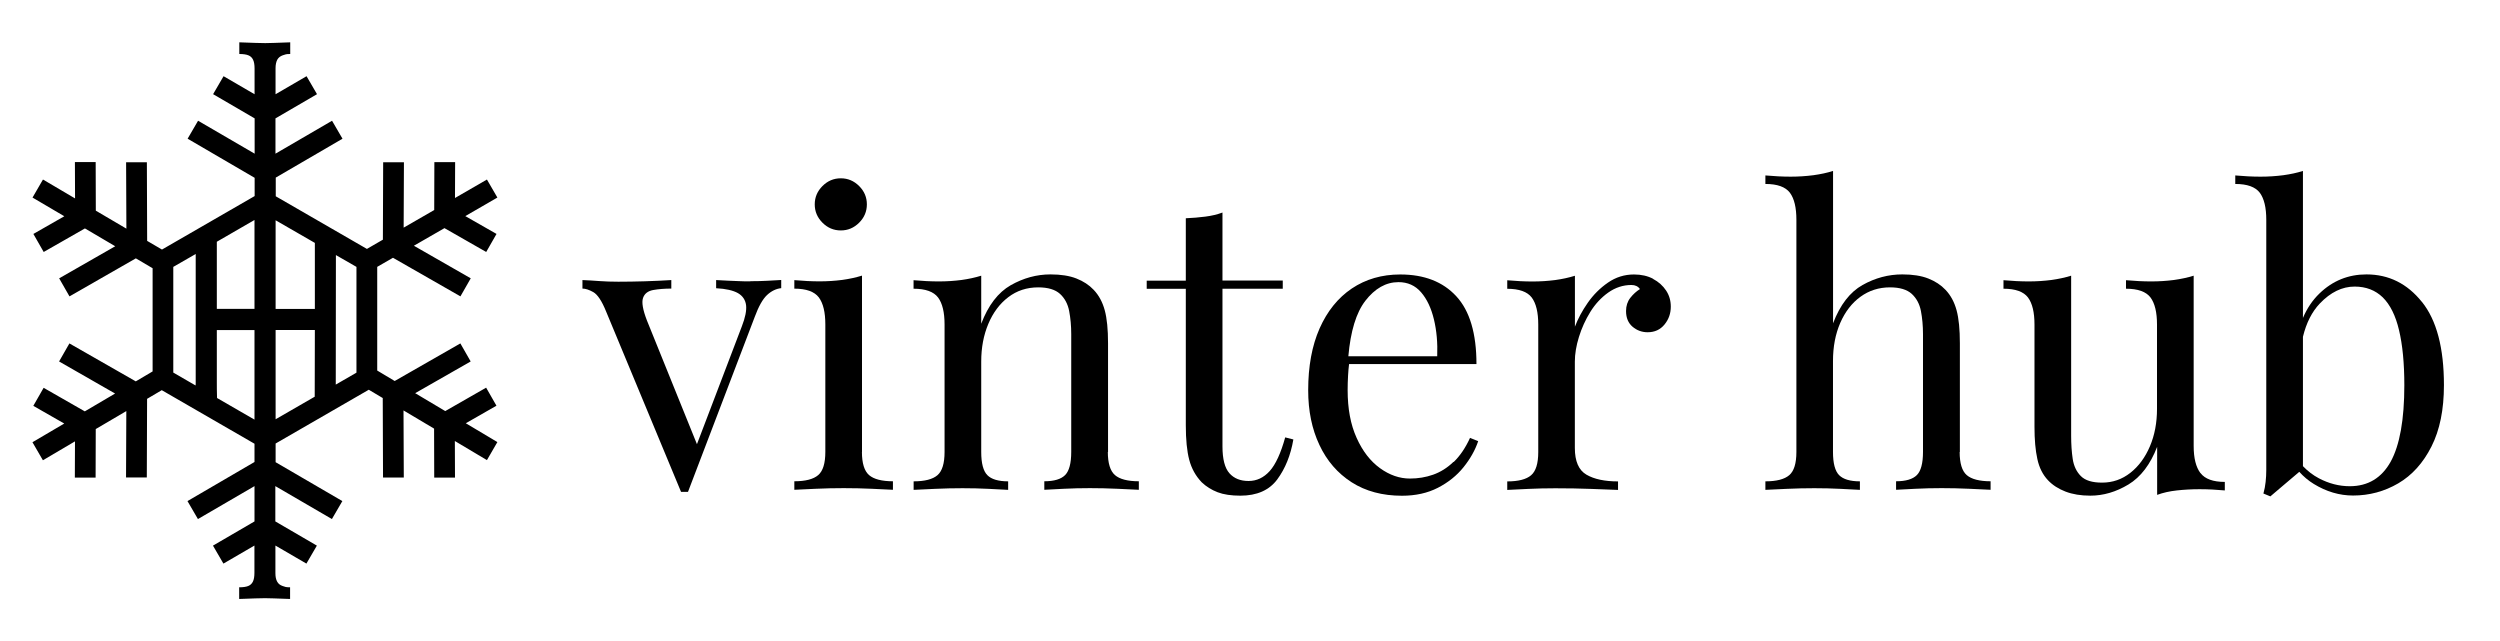
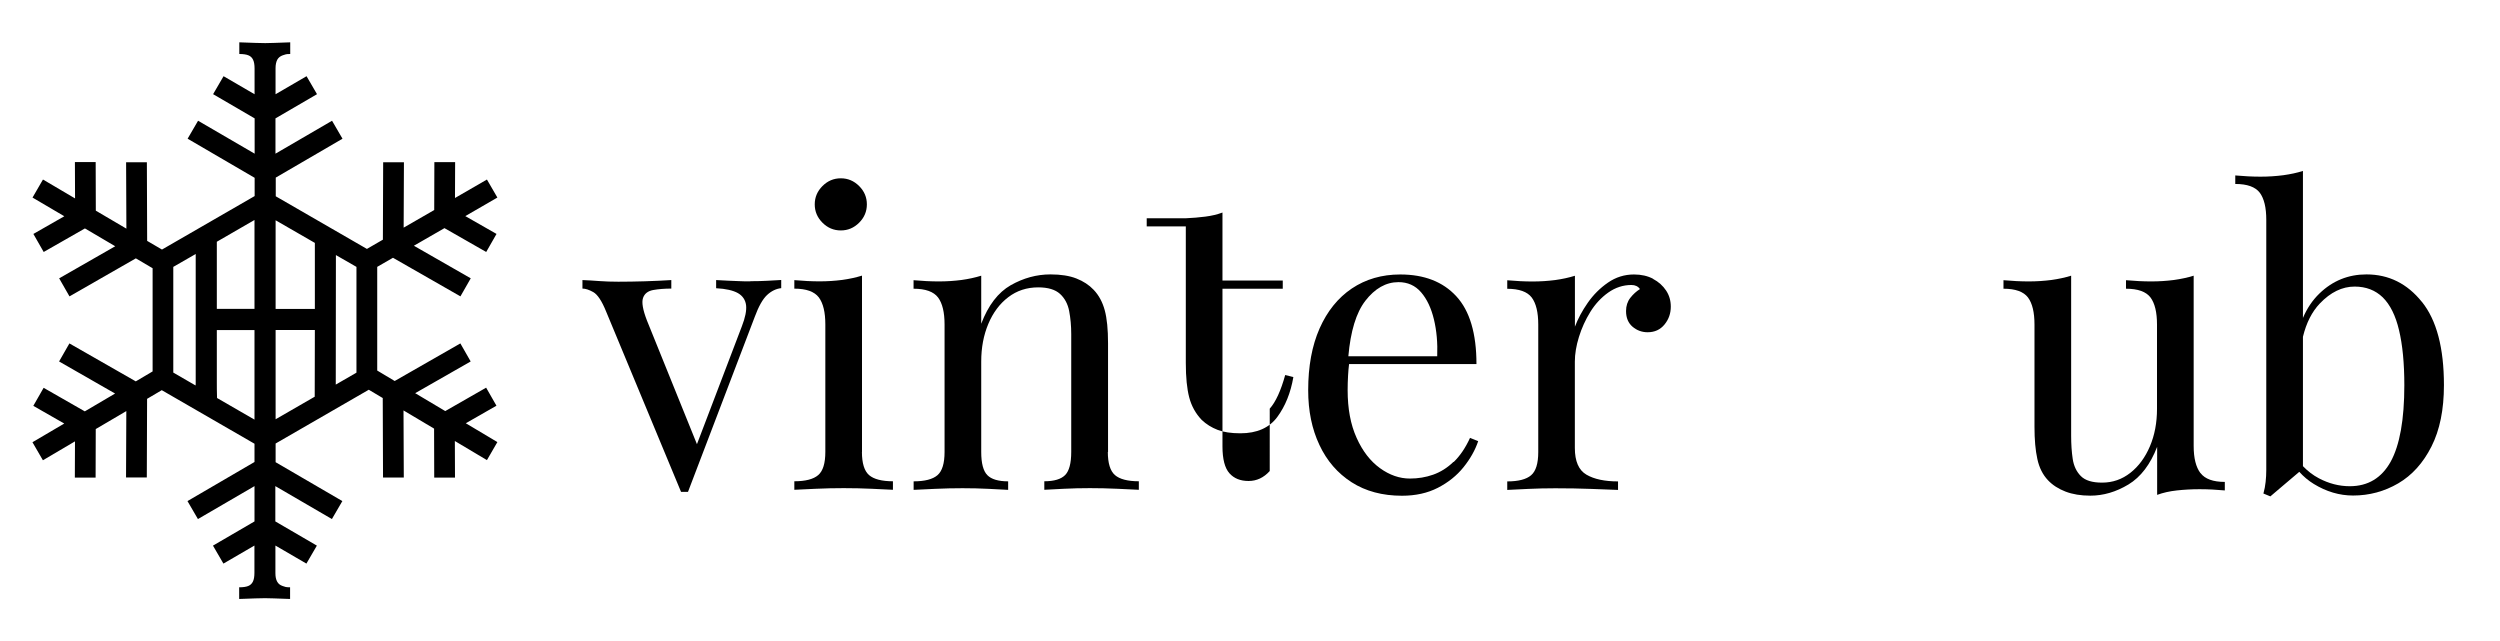
<svg xmlns="http://www.w3.org/2000/svg" id="a" width="123.16mm" height="31.58mm" viewBox="0 0 349.13 89.52">
  <path d="m68.02,25.06l-4.48,2.59.02-5.01h-2.9s-.02,6.69-.02,6.69l-4.27,2.46.04-9.13h-2.9s-.04,10.81-.04,10.81l-2.23,1.29-12.73-7.35v-2.61l9.32-5.43-1.46-2.51-7.9,4.6v-4.93l5.8-3.38-1.46-2.51-4.33,2.52v-3.64c0-.5.09-.89.24-1.18.16-.29.42-.5.77-.62.36-.12.44-.18,1.04-.18v-1.63c-1.98.07-2.88.11-3.49.11s-1.8-.04-3.62-.11v1.63c.54,0,.96.06,1.26.18s.52.32.66.62c.14.29.21.7.21,1.22v.92h0v2.68l-4.33-2.52-1.46,2.51,5.8,3.38v4.93l-7.9-4.6-1.46,2.51,9.36,5.46v2.55l-12.94,7.47-2.07-1.21-.04-10.98h-2.9s.04,9.27.04,9.27l-4.27-2.51-.02-6.79h-2.9s.02,5.08.02,5.08l-4.48-2.64-1.46,2.52,4.44,2.61-4.32,2.47,1.44,2.52,5.76-3.29,4.23,2.49-7.83,4.48,1.44,2.52,9.27-5.31,2.34,1.38v14.41l-2.35,1.39-9.27-5.3-1.44,2.52,7.82,4.48-4.23,2.49-5.75-3.29-1.44,2.52,4.32,2.47-4.44,2.61,1.46,2.52,4.48-2.64-.02,5.06h2.9s.02-6.78.02-6.78l4.27-2.51-.04,9.27h2.9s.04-10.98.04-10.98l2.05-1.21,12.95,7.48v2.55l-9.36,5.46,1.46,2.51,7.9-4.6v4.93l-5.8,3.38,1.46,2.51,4.33-2.52v2.89h0v.92c0,.52-.07.93-.21,1.22-.14.29-.36.5-.66.62s-.72.18-1.26.18v1.63c1.81-.07,3.02-.11,3.62-.11s1.51.04,3.49.11v-1.63c-.61,0-.69-.06-1.04-.18-.36-.12-.61-.32-.77-.62-.16-.29-.24-.68-.24-1.18v-3.85l4.33,2.52,1.46-2.51-5.8-3.38v-4.93l7.9,4.6,1.46-2.51-9.32-5.43v-2.61l13.01-7.51,1.95,1.16.04,11.1h2.9s-.04-9.37-.04-9.37l4.27,2.54.02,6.84h2.9s-.02-5.11-.02-5.11l4.48,2.67,1.46-2.52-4.41-2.63,4.28-2.45-1.44-2.52-5.71,3.27-4.2-2.5,7.75-4.43-1.44-2.52-9.17,5.25-2.44-1.46v-14.48l2.2-1.27,9.42,5.39,1.44-2.52-7.94-4.55,4.27-2.46,5.83,3.33,1.44-2.52-4.36-2.49,4.48-2.59-1.46-2.52h.01Zm-18.24,26.98l-2.89,1.67.02-18.09,2.87,1.65v14.77h0Zm-5.81-18.12v.35h0v8.87h-5.48v-12.38l5.48,3.16Zm-13.66,21.65c-.03-.83-.03-1.8-.03-2.1v-7.38h5.26v12.51l-5.23-3.02Zm-6.11-3.53v-14.77l3.13-1.8v16.69h0v1.3c0,.13,0,.26-.02.37l-3.11-1.8h0Zm6.08-18.28l5.26-3.04v12.41h-5.26v-8.87h0v-.5h0Zm8.21,12.32h5.48l-.02,9.32-5.46,3.15v-12.48h0Z" stroke-width="0" />
  <path d="m104.79,39.29c-.57,0-1.09,0-1.57-.03-.47-.02-.96-.04-1.45-.06-.49-.02-1.08-.05-1.76-.09v1.14c1.37.07,2.38.31,3.04.68.66.38,1.04.94,1.14,1.68.09.74-.11,1.74-.6,2.99l-6.26,16.43-6.99-17.29c-.57-1.48-.75-2.52-.54-3.13s.68-.97,1.42-1.11c.74-.13,1.58-.2,2.53-.2v-1.19c-1.14.07-2.36.13-3.67.17-1.31.04-2.55.06-3.73.06-.95,0-1.83-.03-2.65-.09-.82-.06-1.6-.11-2.36-.14v1.19c.42,0,.92.16,1.51.49s1.19,1.22,1.79,2.7l10.47,25.2h.97l9.33-24.46c.53-1.44,1.1-2.45,1.7-3.02.61-.57,1.27-.89,1.99-.97v-1.14c-.61.04-1.26.07-1.96.11-.71.04-1.49.06-2.36.06h.02Z" stroke-width="0" />
  <path d="m117.42,32.18c.99,0,1.84-.36,2.56-1.08s1.08-1.57,1.08-2.56-.36-1.84-1.08-2.56c-.72-.72-1.57-1.08-2.56-1.08s-1.84.36-2.56,1.08c-.72.72-1.08,1.57-1.08,2.56s.36,1.84,1.08,2.56c.72.72,1.57,1.08,2.56,1.08Z" stroke-width="0" />
  <path d="m120.38,63.13v-24.64c-.84.26-1.75.46-2.76.6-1.01.13-2.06.2-3.16.2s-2.31-.06-3.53-.17v1.19c1.67,0,2.8.41,3.42,1.22.61.82.91,2.08.91,3.78v17.8c0,1.59-.33,2.67-1,3.24-.66.57-1.77.86-3.33.86v1.19c.64-.04,1.63-.09,2.96-.14,1.33-.06,2.64-.09,3.93-.09s2.65.03,3.95.09,2.29.11,2.93.14v-1.19c-1.55,0-2.67-.29-3.33-.86s-1-1.65-1-3.24h0Z" stroke-width="0" />
  <path d="m154.74,63.13v-15.19c0-1.94-.15-3.47-.46-4.61-.31-1.14-.82-2.09-1.54-2.85-.64-.68-1.45-1.21-2.42-1.59-.97-.38-2.17-.57-3.62-.57-1.94,0-3.78.51-5.55,1.51-1.76,1.01-3.14,2.8-4.12,5.38v-6.71c-.84.26-1.75.46-2.76.6-1.01.13-2.05.2-3.16.2s-2.32-.06-3.53-.17v1.19c1.67,0,2.8.41,3.42,1.22.61.82.91,2.08.91,3.78v17.8c0,1.59-.33,2.67-.99,3.24s-1.77.86-3.33.86v1.19c.64-.04,1.63-.09,2.96-.14,1.33-.06,2.62-.09,3.87-.09s2.47.03,3.67.09c1.19.06,2.1.11,2.7.14v-1.19c-1.37,0-2.34-.29-2.9-.86-.57-.57-.86-1.65-.86-3.24v-12.63c0-1.94.33-3.69.99-5.26s1.59-2.82,2.79-3.73c1.19-.91,2.59-1.37,4.18-1.37,1.37,0,2.38.31,3.04.91s1.09,1.41,1.28,2.39c.19.99.29,2.07.29,3.24v16.44c0,1.59-.29,2.67-.86,3.24-.57.57-1.54.86-2.9.86v1.19c.61-.04,1.51-.09,2.7-.14,1.19-.06,2.42-.09,3.67-.09s2.54.03,3.87.09c1.33.06,2.31.11,2.96.14v-1.19c-1.55,0-2.67-.29-3.33-.86s-1-1.65-1-3.24h0Z" stroke-width="0" />
-   <path d="m177.32,65.78c-.84.93-1.82,1.39-2.96,1.39s-2.03-.36-2.67-1.08-.97-1.97-.97-3.75v-22.02h8.42v-1.14h-8.42v-9.5c-.72.27-1.52.46-2.39.57s-1.79.19-2.73.23v8.71h-5.46v1.14h5.46v19.06c0,2.01.16,3.62.48,4.83.32,1.21.9,2.25,1.74,3.13.64.61,1.39,1.07,2.22,1.39.83.32,1.9.48,3.18.48,2.31,0,4.03-.76,5.15-2.27,1.12-1.52,1.87-3.37,2.25-5.58l-1.14-.29c-.61,2.2-1.33,3.77-2.16,4.7h0Z" stroke-width="0" />
+   <path d="m177.32,65.78c-.84.93-1.82,1.39-2.96,1.39s-2.03-.36-2.67-1.08-.97-1.97-.97-3.75v-22.02h8.42v-1.14h-8.42v-9.5c-.72.27-1.52.46-2.39.57s-1.79.19-2.73.23h-5.46v1.14h5.46v19.06c0,2.01.16,3.62.48,4.83.32,1.21.9,2.25,1.74,3.13.64.61,1.39,1.07,2.22,1.39.83.32,1.9.48,3.18.48,2.31,0,4.03-.76,5.15-2.27,1.12-1.52,1.87-3.37,2.25-5.58l-1.14-.29c-.61,2.2-1.33,3.77-2.16,4.7h0Z" stroke-width="0" />
  <path d="m202.98,64.5c-.87.84-1.82,1.43-2.84,1.79-1.02.36-2.1.54-3.24.54-1.44,0-2.84-.48-4.18-1.45s-2.44-2.38-3.27-4.24c-.84-1.85-1.25-4.08-1.25-6.66,0-.68.02-1.37.06-2.05.03-.57.08-1.1.14-1.59h17.79c0-4.28-.94-7.44-2.82-9.47-1.87-2.03-4.48-3.04-7.82-3.04-2.58,0-4.83.66-6.77,1.96-1.94,1.31-3.43,3.17-4.5,5.58-1.06,2.41-1.59,5.28-1.59,8.62,0,2.89.52,5.43,1.57,7.65,1.04,2.22,2.54,3.95,4.5,5.21,1.95,1.25,4.3,1.88,7.03,1.88,1.9,0,3.57-.37,5.01-1.11s2.64-1.7,3.58-2.87,1.63-2.39,2.05-3.64l-1.14-.46c-.64,1.41-1.41,2.52-2.27,3.36h-.01Zm-12.32-22.48c1.35-1.74,2.89-2.62,4.64-2.62,1.29,0,2.34.47,3.16,1.42s1.41,2.21,1.79,3.78c.38,1.57.53,3.29.46,5.15h-12.41c.31-3.5,1.09-6.08,2.37-7.74h0Z" stroke-width="0" />
  <path d="m230.89,38.95c-.78-.42-1.68-.62-2.7-.62-1.33,0-2.54.38-3.64,1.14-1.1.76-2.04,1.7-2.82,2.82-.78,1.12-1.37,2.23-1.79,3.33v-7.11c-.84.26-1.75.46-2.76.6-1.01.13-2.06.2-3.16.2s-2.32-.06-3.53-.17v1.19c1.67,0,2.8.41,3.42,1.22.61.82.91,2.08.91,3.78v17.8c0,1.59-.33,2.67-1,3.24-.66.57-1.77.86-3.33.86v1.19c.64-.04,1.6-.09,2.87-.14,1.27-.06,2.55-.09,3.84-.09,1.78,0,3.47.03,5.06.09s2.82.11,3.7.14v-1.19c-1.86,0-3.33-.31-4.41-.94s-1.62-1.87-1.62-3.73v-12.06c0-1.06.19-2.21.57-3.44.38-1.23.91-2.4,1.59-3.5s1.52-2,2.5-2.7c.99-.7,2.07-1.06,3.24-1.06.53,0,.93.19,1.19.57-.49.31-.94.71-1.34,1.22s-.6,1.13-.6,1.85c0,.95.31,1.68.91,2.19s1.31.77,2.1.77c.99,0,1.77-.36,2.36-1.08s.88-1.55.88-2.5c0-.84-.22-1.59-.66-2.25-.44-.66-1.04-1.21-1.82-1.62h.02Z" stroke-width="0" />
-   <path d="m273.7,63.13v-15.19c0-1.94-.15-3.47-.46-4.61-.31-1.14-.82-2.09-1.54-2.85-.64-.68-1.45-1.21-2.42-1.59s-2.17-.57-3.62-.57c-1.94,0-3.78.49-5.55,1.48-1.76.99-3.14,2.77-4.12,5.35v-21.28c-.84.27-1.75.46-2.76.6-1.01.13-2.06.2-3.16.2s-2.31-.06-3.53-.17v1.19c1.67,0,2.8.41,3.42,1.22.61.82.91,2.08.91,3.78v32.43c0,1.59-.33,2.67-1,3.24-.66.57-1.77.86-3.33.86v1.19c.64-.04,1.63-.09,2.96-.14,1.33-.06,2.62-.09,3.87-.09s2.47.03,3.67.09c1.19.06,2.09.11,2.7.14v-1.19c-1.37,0-2.33-.29-2.9-.86-.57-.57-.86-1.65-.86-3.24v-12.69c0-2.01.34-3.79,1.02-5.35.68-1.55,1.62-2.77,2.82-3.64s2.57-1.31,4.12-1.31c1.37,0,2.38.31,3.04.91.66.61,1.09,1.41,1.28,2.39.19.99.29,2.07.29,3.24v16.44c0,1.59-.29,2.67-.86,3.24s-1.54.86-2.9.86v1.19c.61-.04,1.51-.09,2.7-.14,1.19-.06,2.42-.09,3.67-.09s2.54.03,3.87.09,2.31.11,2.96.14v-1.19c-1.55,0-2.67-.29-3.33-.86s-.99-1.65-.99-3.24h0Z" stroke-width="0" />
  <path d="m307.29,66.06c-.62-.82-.94-2.08-.94-3.78v-23.78c-.84.26-1.75.46-2.76.6-1.01.13-2.05.2-3.16.2s-2.32-.06-3.53-.17v1.19c1.67,0,2.8.41,3.42,1.22.61.82.91,2.08.91,3.78v11.78c0,1.94-.33,3.68-.99,5.23s-1.57,2.79-2.73,3.7-2.47,1.37-3.95,1.37c-1.37,0-2.35-.3-2.96-.91-.61-.61-.99-1.41-1.14-2.39-.15-.99-.22-2.07-.22-3.24v-22.36c-.84.26-1.75.46-2.76.6-1.01.13-2.06.2-3.16.2s-2.32-.06-3.53-.17v1.19c1.67,0,2.8.41,3.42,1.22.61.82.91,2.08.91,3.78v14.28c0,1.79.13,3.28.4,4.5.26,1.21.76,2.2,1.48,2.96.64.68,1.46,1.21,2.45,1.59.99.38,2.14.57,3.47.57,1.82,0,3.59-.52,5.32-1.56,1.72-1.04,3.06-2.8,4.01-5.26v6.71c.84-.31,1.75-.51,2.76-.62,1.01-.11,2.05-.17,3.16-.17,1.17,0,2.35.06,3.53.17v-1.19c-1.63,0-2.76-.41-3.38-1.22l-.02-.02Z" stroke-width="0" />
  <path d="m338.22,42.16c-2.05-2.56-4.63-3.84-7.74-3.84-2.54,0-4.73.89-6.57,2.67-.97.94-1.73,2.07-2.3,3.41v-20.53c-.84.27-1.75.46-2.76.6-1.01.13-2.05.2-3.16.2s-2.32-.06-3.53-.17v1.19c1.67,0,2.8.41,3.42,1.22.61.82.91,2.08.91,3.78v34.93c0,.57-.03,1.13-.09,1.68-.06.55-.16,1.09-.31,1.62l.97.4c.53-.46,1.04-.89,1.54-1.31.49-.42,1-.84,1.51-1.28.34-.29.66-.56.99-.84.59.66,1.27,1.23,2.02,1.69,1.76,1.08,3.59,1.62,5.49,1.62,2.27,0,4.38-.57,6.31-1.7s3.48-2.85,4.64-5.15c1.16-2.29,1.74-5.15,1.74-8.56,0-5.2-1.02-9.07-3.07-11.63v-.02Zm-4.35,22.3c-1.27,2.29-3.18,3.44-5.72,3.44-1.48,0-2.92-.37-4.32-1.11-.82-.43-1.55-1-2.22-1.69v-18.07c.47-1.94,1.26-3.5,2.36-4.65,1.5-1.57,3.12-2.36,4.86-2.36,1.59,0,2.9.51,3.93,1.51,1.02,1.01,1.79,2.53,2.27,4.58.49,2.05.74,4.61.74,7.68,0,4.81-.64,8.37-1.9,10.67h0Z" stroke-width="0" />
</svg>